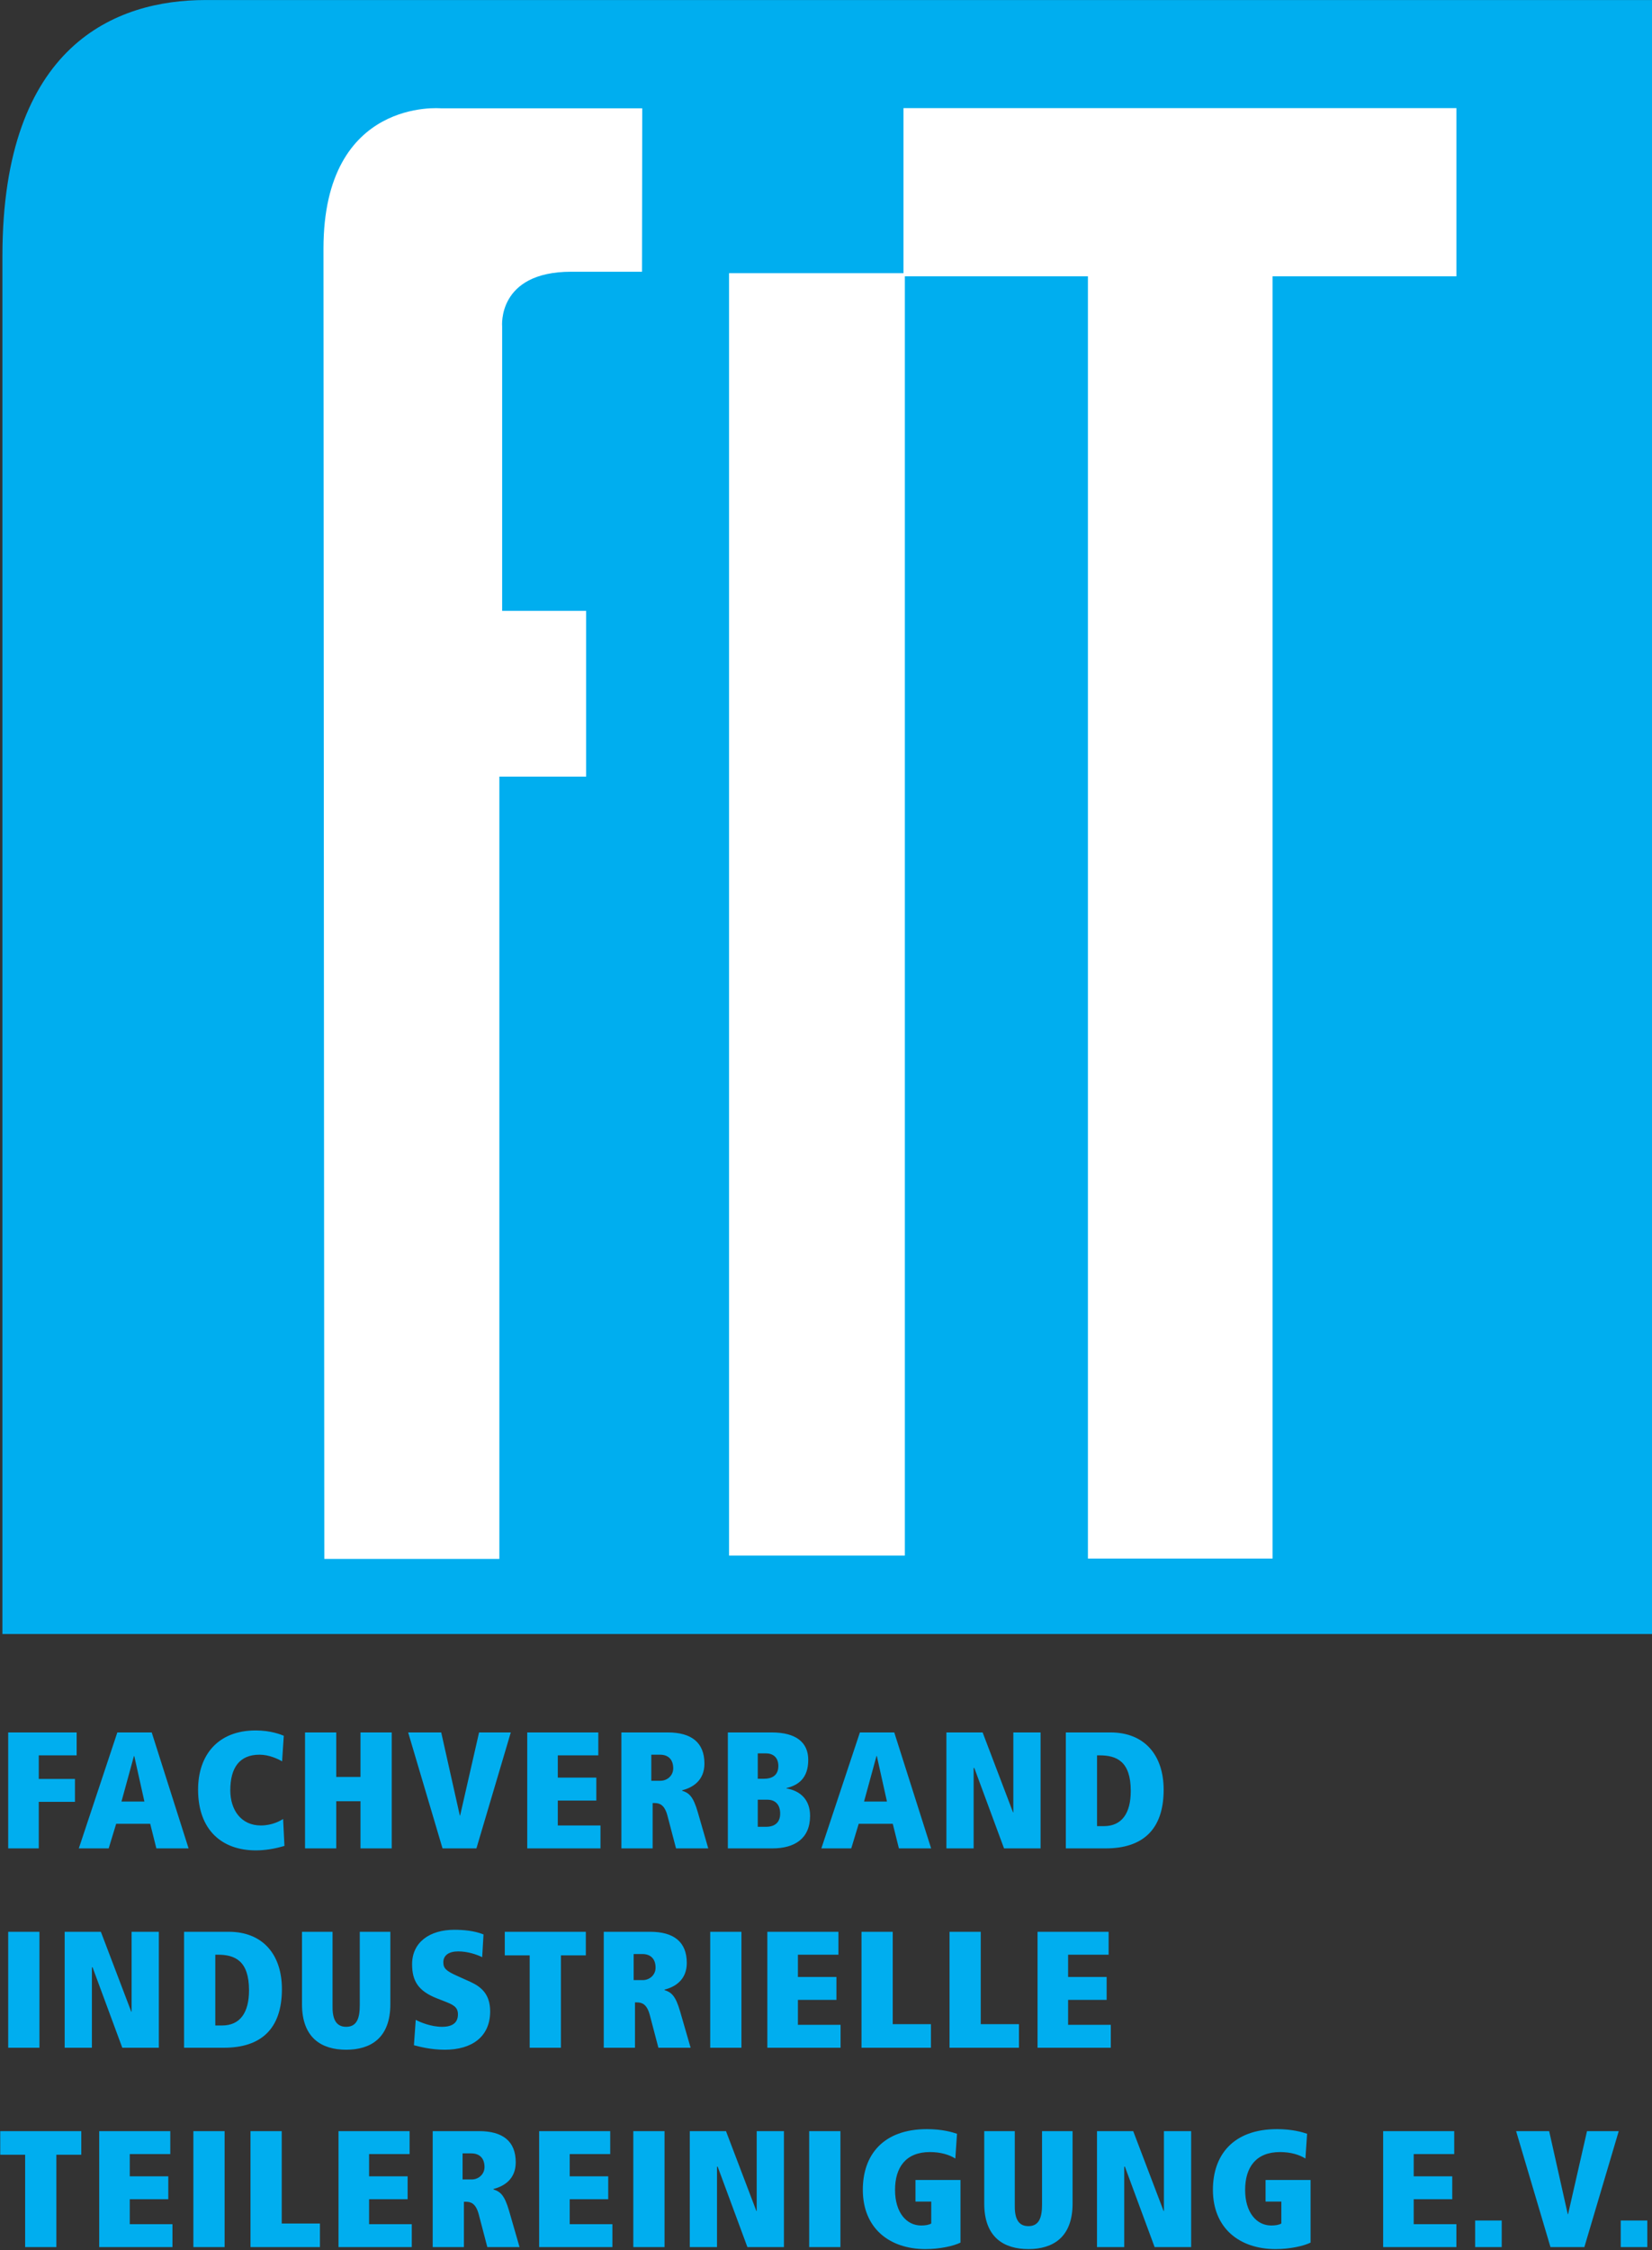
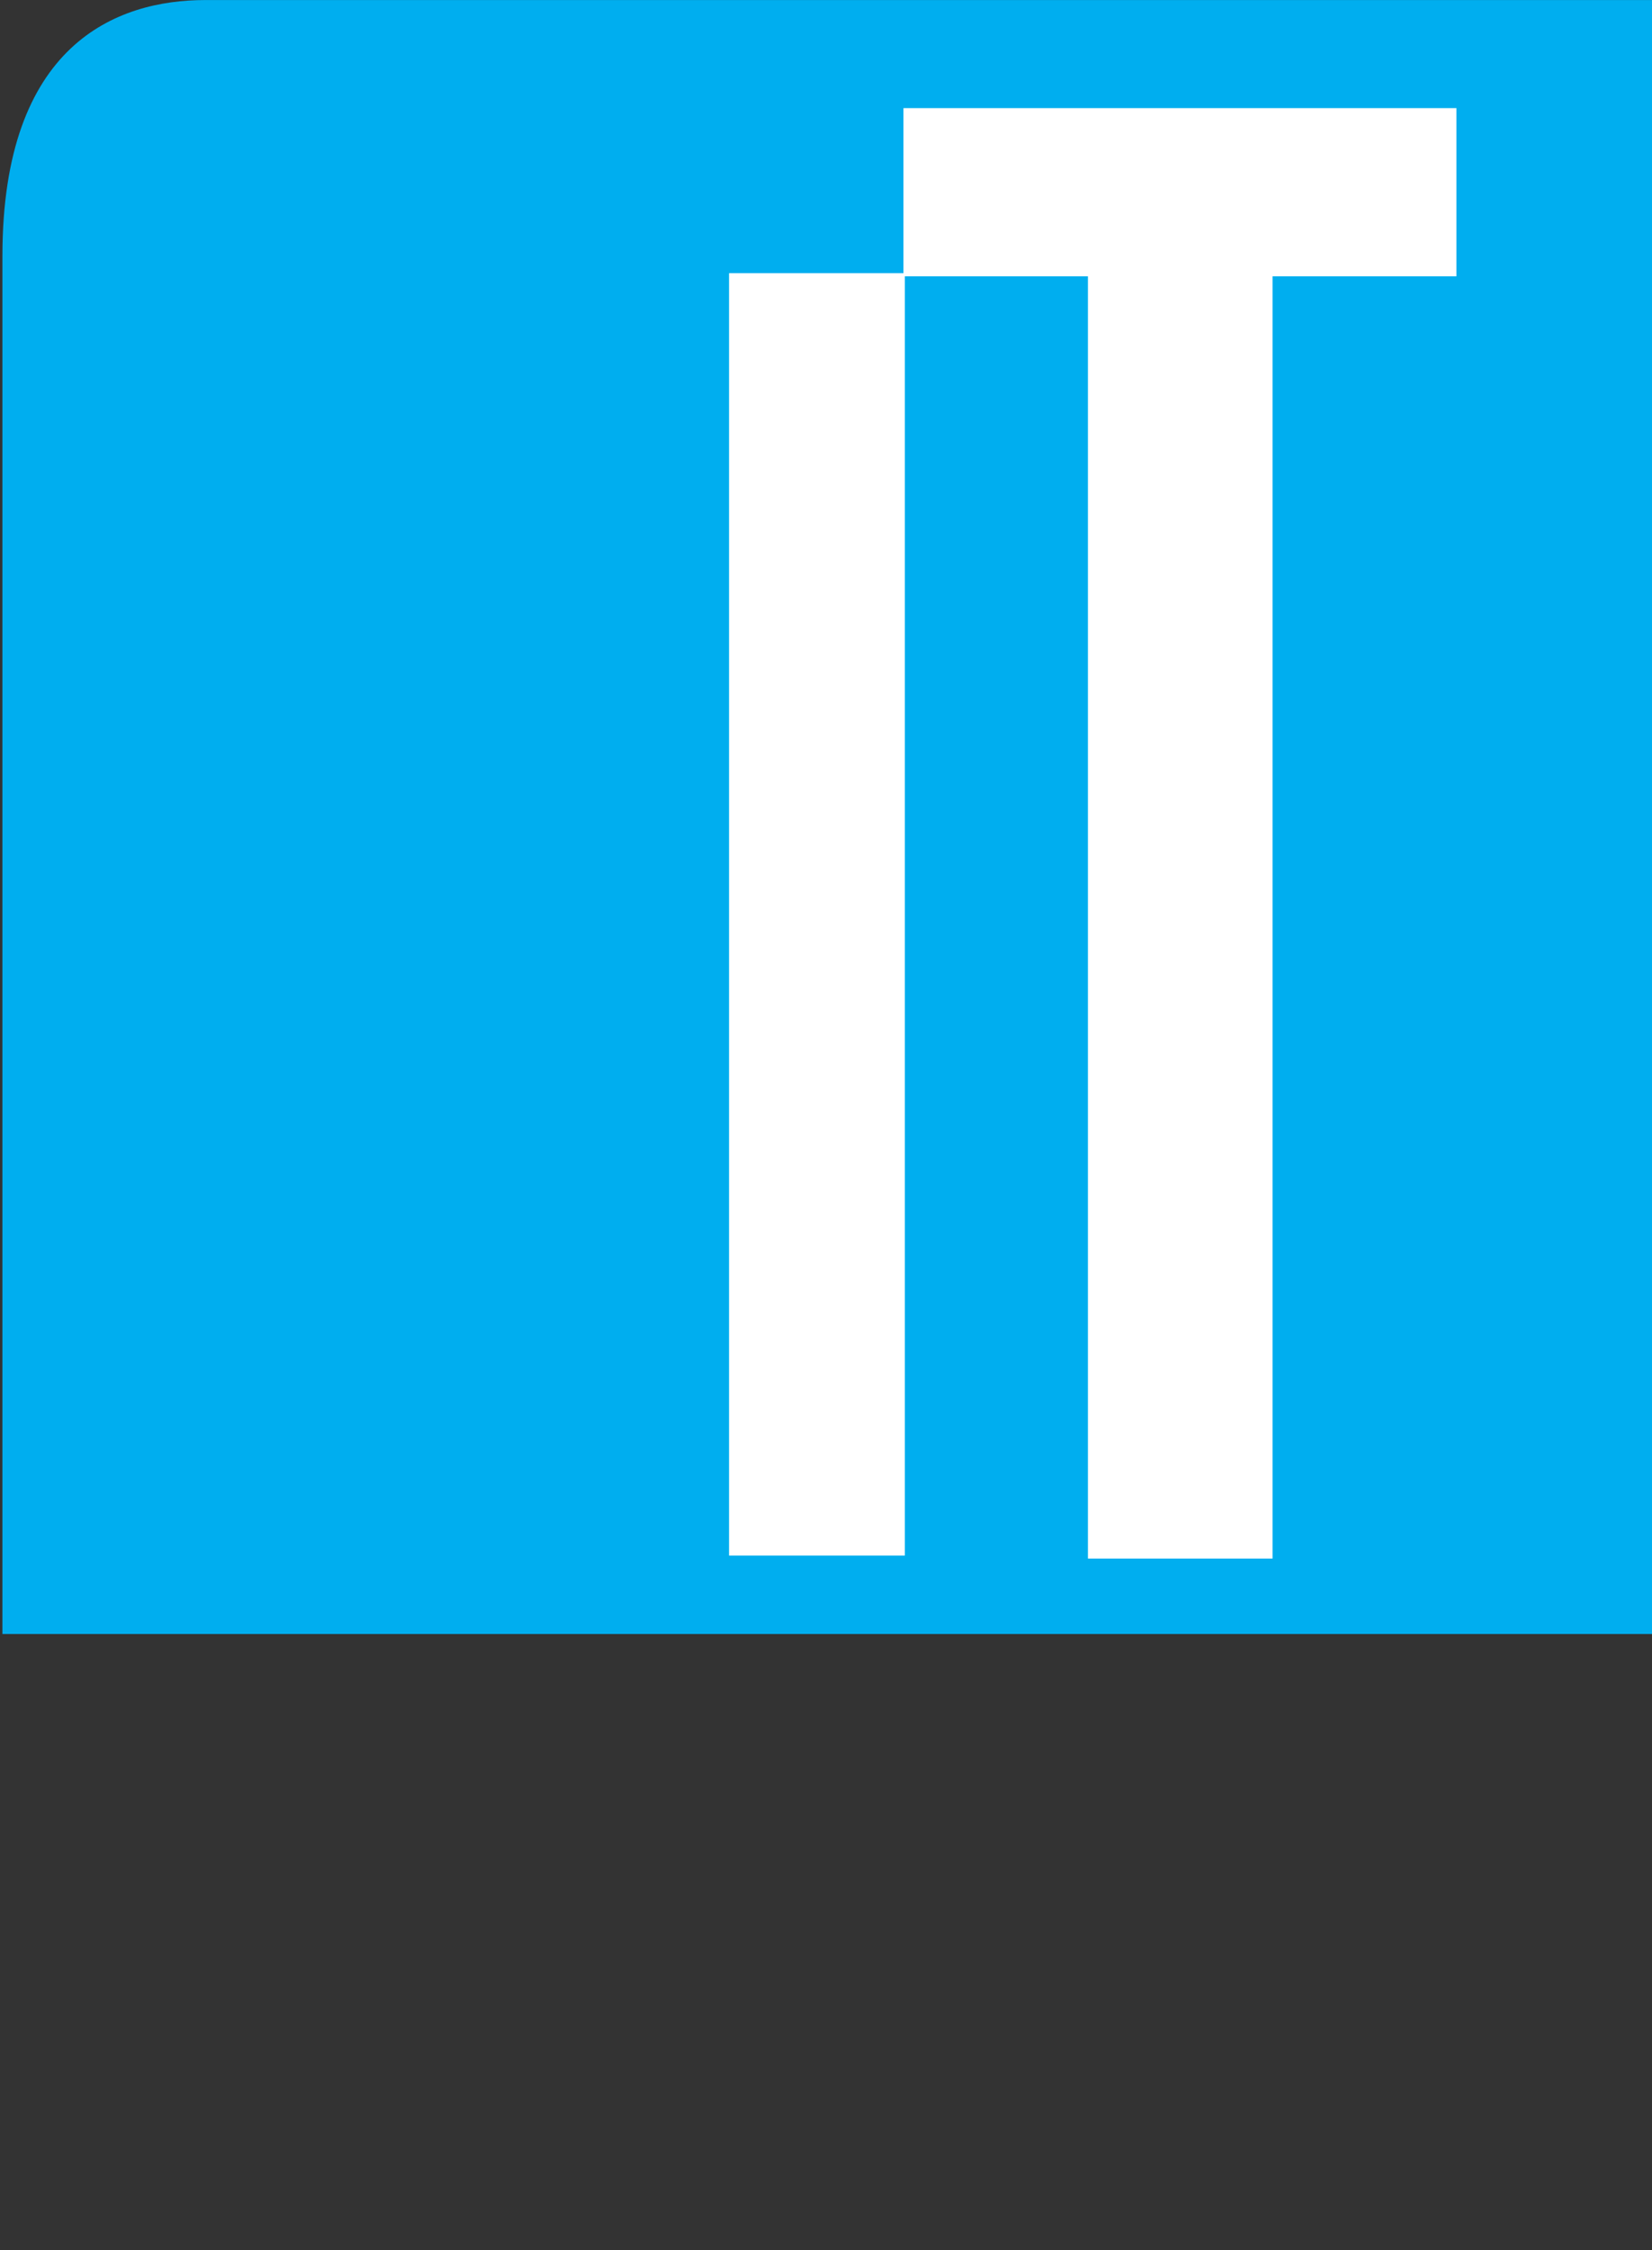
<svg xmlns="http://www.w3.org/2000/svg" width="100%" height="100%" viewBox="0 0 188 256" version="1.1" xml:space="preserve" style="fill-rule:evenodd;clip-rule:evenodd;stroke-linejoin:round;stroke-miterlimit:1.414;">
  <rect x="0" y="0" width="188" height="256" fill="#333333" stroke="none" />
  <g transform="matrix(0.587,0,0,0.587,38.814,-55.464)">
    <g transform="matrix(4.167,0,0,4.167,-832.473,0)">
      <path d="M184.022,98.675L260.787,98.675L260.787,22.677L193.459,22.677C189.325,22.677 184.022,24.739 184.022,34.582L184.022,98.675Z" style="fill:rgb(0,174,239);fill-rule:nonzero;" />
    </g>
    <g transform="matrix(4.167,0,0,4.167,-832.473,0)">
      <rect x="217.828" y="35.381" width="8.18" height="59.647" style="fill:white;fill-rule:nonzero;" />
    </g>
    <g transform="matrix(4.167,0,0,4.167,-832.473,0)">
      <path d="M225.944,27.704L225.944,35.527L234.525,35.527L234.525,95.166L243.114,95.166L243.114,35.527L251.669,35.527L251.669,27.704L225.944,27.704Z" style="fill:white;fill-rule:nonzero;" />
    </g>
    <g transform="matrix(4.167,0,0,4.167,-832.473,0)">
-       <path d="M198.998,95.184L207.142,95.184L207.142,58.797L211.179,58.797L211.179,51.088L207.272,51.088L207.272,37.863C207.272,37.863 207.024,35.314 210.485,35.314L213.779,35.314L213.789,27.714L205.361,27.714L204.435,27.714C204.435,27.714 198.959,27.196 198.959,34.24C198.959,39.506 198.998,95.184 198.998,95.184" style="fill:white;fill-rule:nonzero;" />
-     </g>
+       </g>
    <g transform="matrix(4.167,0,0,4.167,-832.473,0)">
-       <path d="M184.291,108.647L185.713,108.647L185.713,106.483L187.397,106.483L187.397,105.417L185.713,105.417L185.713,104.32L187.475,104.32L187.475,103.254L184.291,103.254L184.291,108.647ZM191.184,108.647L192.683,108.647L190.968,103.254L189.368,103.254L187.576,108.647L188.966,108.647L189.314,107.503L190.898,107.503L191.184,108.647ZM190.628,106.468L189.561,106.468L190.141,104.351L190.156,104.351L190.628,106.468ZM197.081,107.279C196.942,107.372 196.563,107.581 196.045,107.581C195.134,107.581 194.624,106.87 194.624,105.943C194.624,104.892 195.056,104.289 195.984,104.289C196.44,104.289 196.865,104.498 197.034,104.598L197.112,103.408C196.98,103.354 196.509,103.161 195.806,103.161C194.036,103.161 193.125,104.32 193.125,105.912C193.125,107.805 194.245,108.74 195.814,108.74C196.223,108.74 196.687,108.67 197.143,108.531L197.081,107.279ZM200.681,108.647L202.134,108.647L202.134,103.254L200.681,103.254L200.681,105.324L199.553,105.324L199.553,103.254L198.101,103.254L198.101,108.647L199.553,108.647L199.553,106.453L200.681,106.453L200.681,108.647ZM204.498,108.647L206.075,108.647L207.674,103.254L206.198,103.254L205.317,107.117L205.302,107.117L204.437,103.254L202.899,103.254L204.498,108.647ZM208.439,108.647L211.847,108.647L211.847,107.581L209.861,107.581L209.861,106.422L211.653,106.422L211.653,105.355L209.861,105.355L209.861,104.32L211.746,104.32L211.746,103.254L208.439,103.254L208.439,108.647ZM214.211,105.502L214.211,104.289L214.613,104.289C215.038,104.289 215.231,104.552 215.231,104.923C215.231,105.27 214.945,105.502 214.636,105.502L214.211,105.502ZM215.362,108.647L216.861,108.647L216.374,106.963C216.158,106.213 215.957,106.066 215.648,105.966L215.648,105.943C216.119,105.827 216.683,105.502 216.683,104.706C216.683,103.71 216.065,103.254 214.976,103.254L212.82,103.254L212.82,108.647L214.273,108.647L214.273,106.538L214.35,106.538C214.582,106.538 214.821,106.599 214.96,107.117L215.362,108.647ZM219.164,107.643L219.164,106.383L219.612,106.383C219.99,106.383 220.207,106.623 220.207,107.024C220.207,107.434 219.967,107.643 219.55,107.643L219.164,107.643ZM217.773,108.647L219.844,108.647C220.871,108.647 221.598,108.199 221.598,107.133C221.598,106.406 221.173,105.974 220.5,105.858L220.5,105.842C221.041,105.711 221.513,105.394 221.513,104.529C221.513,103.725 220.956,103.254 219.813,103.254L217.773,103.254L217.773,108.647ZM219.164,105.409L219.164,104.227L219.535,104.227C219.874,104.227 220.122,104.413 220.122,104.814C220.122,105.27 219.805,105.409 219.449,105.409L219.164,105.409ZM225.731,108.647L227.23,108.647L225.515,103.254L223.916,103.254L222.123,108.647L223.514,108.647L223.861,107.503L225.445,107.503L225.731,108.647ZM225.175,106.468L224.109,106.468L224.688,104.351L224.704,104.351L225.175,106.468ZM230.622,108.647L232.322,108.647L232.322,103.254L231.055,103.254L231.055,106.97L231.04,106.97L229.626,103.254L227.941,103.254L227.941,108.647L229.208,108.647L229.208,104.907L229.239,104.907L230.622,108.647ZM233.497,108.647L235.351,108.647C237.059,108.647 238.048,107.789 238.048,105.919C238.048,104.312 237.159,103.254 235.575,103.254L233.497,103.254L233.497,108.647ZM234.949,104.32L235.065,104.32C235.853,104.32 236.518,104.59 236.518,105.974C236.518,107.017 236.101,107.612 235.266,107.612L234.949,107.612L234.949,104.32Z" style="fill:rgb(0,174,239);fill-rule:nonzero;" />
-     </g>
+       </g>
    <g transform="matrix(4.167,0,0,4.167,-832.473,0)">
-       <path d="M184.291,117.919L185.744,117.919L185.744,112.526L184.291,112.526L184.291,117.919ZM189.599,117.919L191.299,117.919L191.299,112.526L190.032,112.526L190.032,116.242L190.016,116.242L188.602,112.526L186.918,112.526L186.918,117.919L188.185,117.919L188.185,114.179L188.216,114.179L189.599,117.919ZM192.473,117.919L194.328,117.919C196.036,117.919 197.025,117.061 197.025,115.192C197.025,113.584 196.136,112.526 194.552,112.526L192.473,112.526L192.473,117.919ZM193.926,113.592L194.042,113.592C194.83,113.592 195.495,113.863 195.495,115.246C195.495,116.289 195.077,116.884 194.243,116.884L193.926,116.884L193.926,113.592ZM199.381,112.526L197.96,112.526L197.96,115.895C197.96,117.471 198.879,118.012 200.015,118.012C201.151,118.012 202.07,117.471 202.07,115.895L202.07,112.526L200.648,112.526L200.648,115.941C200.648,116.536 200.517,116.946 200.015,116.946C199.513,116.946 199.366,116.536 199.381,115.941L199.381,112.526ZM203.167,117.803C203.438,117.873 203.955,118.012 204.605,118.012C205.864,118.012 206.714,117.409 206.714,116.227C206.714,115.423 206.289,115.083 205.802,114.859L205.153,114.566C204.674,114.349 204.535,114.226 204.535,113.948C204.535,113.615 204.798,113.438 205.23,113.438C205.648,113.438 206.088,113.577 206.343,113.708L206.405,112.649C205.964,112.472 205.454,112.433 205.045,112.433C203.901,112.433 203.082,113.013 203.082,114.033C203.082,114.797 203.353,115.277 204.241,115.624L204.558,115.748C204.975,115.91 205.215,116.011 205.215,116.366C205.215,116.706 205.022,116.946 204.473,116.946C203.955,116.946 203.43,116.722 203.252,116.621L203.167,117.803ZM208.553,117.919L210.006,117.919L210.006,113.623L211.165,113.623L211.165,112.526L207.394,112.526L207.394,113.623L208.553,113.623L208.553,117.919ZM213.39,114.774L213.39,113.561L213.792,113.561C214.217,113.561 214.41,113.824 214.41,114.195C214.41,114.542 214.124,114.774 213.815,114.774L213.39,114.774ZM214.541,117.919L216.04,117.919L215.553,116.235C215.337,115.485 215.136,115.338 214.827,115.238L214.827,115.215C215.298,115.099 215.862,114.774 215.862,113.978C215.862,112.982 215.244,112.526 214.155,112.526L211.999,112.526L211.999,117.919L213.452,117.919L213.452,115.81L213.529,115.81C213.761,115.81 214,115.872 214.139,116.389L214.541,117.919ZM216.952,117.919L218.405,117.919L218.405,112.526L216.952,112.526L216.952,117.919ZM219.61,117.919L223.017,117.919L223.017,116.853L221.032,116.853L221.032,115.694L222.824,115.694L222.824,114.628L221.032,114.628L221.032,113.592L222.917,113.592L222.917,112.526L219.61,112.526L219.61,117.919ZM223.991,117.919L227.221,117.919L227.221,116.822L225.443,116.822L225.443,112.526L223.991,112.526L223.991,117.919ZM228.086,117.919L231.316,117.919L231.316,116.822L229.539,116.822L229.539,112.526L228.086,112.526L228.086,117.919ZM232.181,117.919L235.589,117.919L235.589,116.853L233.603,116.853L233.603,115.694L235.396,115.694L235.396,114.628L233.603,114.628L233.603,113.592L235.488,113.592L235.488,112.526L232.181,112.526L232.181,117.919Z" style="fill:rgb(0,174,239);fill-rule:nonzero;" />
-     </g>
+       </g>
    <g transform="matrix(4.167,0,0,4.167,-832.473,0)">
-       <path d="M185.079,127.191L186.532,127.191L186.532,122.895L187.691,122.895L187.691,121.798L183.92,121.798L183.92,122.895L185.079,122.895L185.079,127.191ZM188.525,127.191L191.933,127.191L191.933,126.125L189.947,126.125L189.947,124.966L191.739,124.966L191.739,123.899L189.947,123.899L189.947,122.864L191.832,122.864L191.832,121.798L188.525,121.798L188.525,127.191ZM192.906,127.191L194.359,127.191L194.359,121.798L192.906,121.798L192.906,127.191ZM195.564,127.191L198.794,127.191L198.794,126.094L197.017,126.094L197.017,121.798L195.564,121.798L195.564,127.191ZM199.659,127.191L203.067,127.191L203.067,126.125L201.081,126.125L201.081,124.966L202.874,124.966L202.874,123.899L201.081,123.899L201.081,122.864L202.966,122.864L202.966,121.798L199.659,121.798L199.659,127.191ZM205.431,124.046L205.431,122.833L205.833,122.833C206.258,122.833 206.451,123.096 206.451,123.467C206.451,123.814 206.165,124.046 205.856,124.046L205.431,124.046ZM206.582,127.191L208.081,127.191L207.595,125.507C207.378,124.757 207.177,124.61 206.868,124.51L206.868,124.487C207.34,124.371 207.904,124.046 207.904,123.25C207.904,122.254 207.286,121.798 206.196,121.798L204.04,121.798L204.04,127.191L205.493,127.191L205.493,125.082L205.57,125.082C205.802,125.082 206.041,125.143 206.181,125.661L206.582,127.191ZM208.993,127.191L212.401,127.191L212.401,126.125L210.415,126.125L210.415,124.966L212.207,124.966L212.207,123.899L210.415,123.899L210.415,122.864L212.3,122.864L212.3,121.798L208.993,121.798L208.993,127.191ZM213.374,127.191L214.827,127.191L214.827,121.798L213.374,121.798L213.374,127.191ZM218.682,127.191L220.382,127.191L220.382,121.798L219.115,121.798L219.115,125.514L219.1,125.514L217.686,121.798L216.001,121.798L216.001,127.191L217.268,127.191L217.268,123.451L217.299,123.451L218.682,127.191ZM221.557,127.191L223.01,127.191L223.01,121.798L221.557,121.798L221.557,127.191ZM226.502,125.074L227.236,125.074L227.236,126.094C227.12,126.163 226.95,126.187 226.765,126.187C226.085,126.187 225.551,125.584 225.551,124.533C225.551,123.482 226.054,122.771 227.174,122.771C227.669,122.771 228.078,122.895 228.356,123.073L228.434,121.921C228.209,121.844 227.738,121.705 227.035,121.705C225.01,121.705 224.052,122.895 224.052,124.525C224.052,126.326 225.304,127.284 226.965,127.284C227.653,127.284 228.287,127.137 228.596,126.982L228.596,124.069L226.502,124.069L226.502,125.074ZM231.122,121.798L229.701,121.798L229.701,125.167C229.701,126.743 230.62,127.284 231.756,127.284C232.892,127.284 233.811,126.743 233.811,125.167L233.811,121.798L232.39,121.798L232.39,125.213C232.39,125.808 232.258,126.217 231.756,126.217C231.254,126.217 231.107,125.808 231.122,125.213L231.122,121.798ZM237.628,127.191L239.328,127.191L239.328,121.798L238.061,121.798L238.061,125.514L238.046,125.514L236.632,121.798L234.947,121.798L234.947,127.191L236.214,127.191L236.214,123.451L236.245,123.451L237.628,127.191ZM242.79,125.074L243.524,125.074L243.524,126.094C243.408,126.163 243.238,126.187 243.053,126.187C242.373,126.187 241.839,125.584 241.839,124.533C241.839,123.482 242.342,122.771 243.462,122.771C243.957,122.771 244.366,122.895 244.644,123.073L244.722,121.921C244.497,121.844 244.026,121.705 243.323,121.705C241.299,121.705 240.34,122.895 240.34,124.525C240.34,126.326 241.592,127.284 243.253,127.284C243.941,127.284 244.575,127.137 244.884,126.982L244.884,124.069L242.79,124.069L242.79,125.074ZM248.26,127.191L251.668,127.191L251.668,126.125L249.682,126.125L249.682,124.966L251.475,124.966L251.475,123.899L249.682,123.899L249.682,122.864L251.567,122.864L251.567,121.798L248.26,121.798L248.26,127.191ZM252.541,127.191L253.777,127.191L253.777,125.955L252.541,125.955L252.541,127.191ZM256.045,127.191L257.622,127.191L259.221,121.798L257.745,121.798L256.864,125.661L256.849,125.661L255.984,121.798L254.446,121.798L256.045,127.191ZM259.314,127.191L260.55,127.191L260.55,125.955L259.314,125.955L259.314,127.191Z" style="fill:rgb(0,174,239);fill-rule:nonzero;" />
-     </g>
+       </g>
  </g>
</svg>